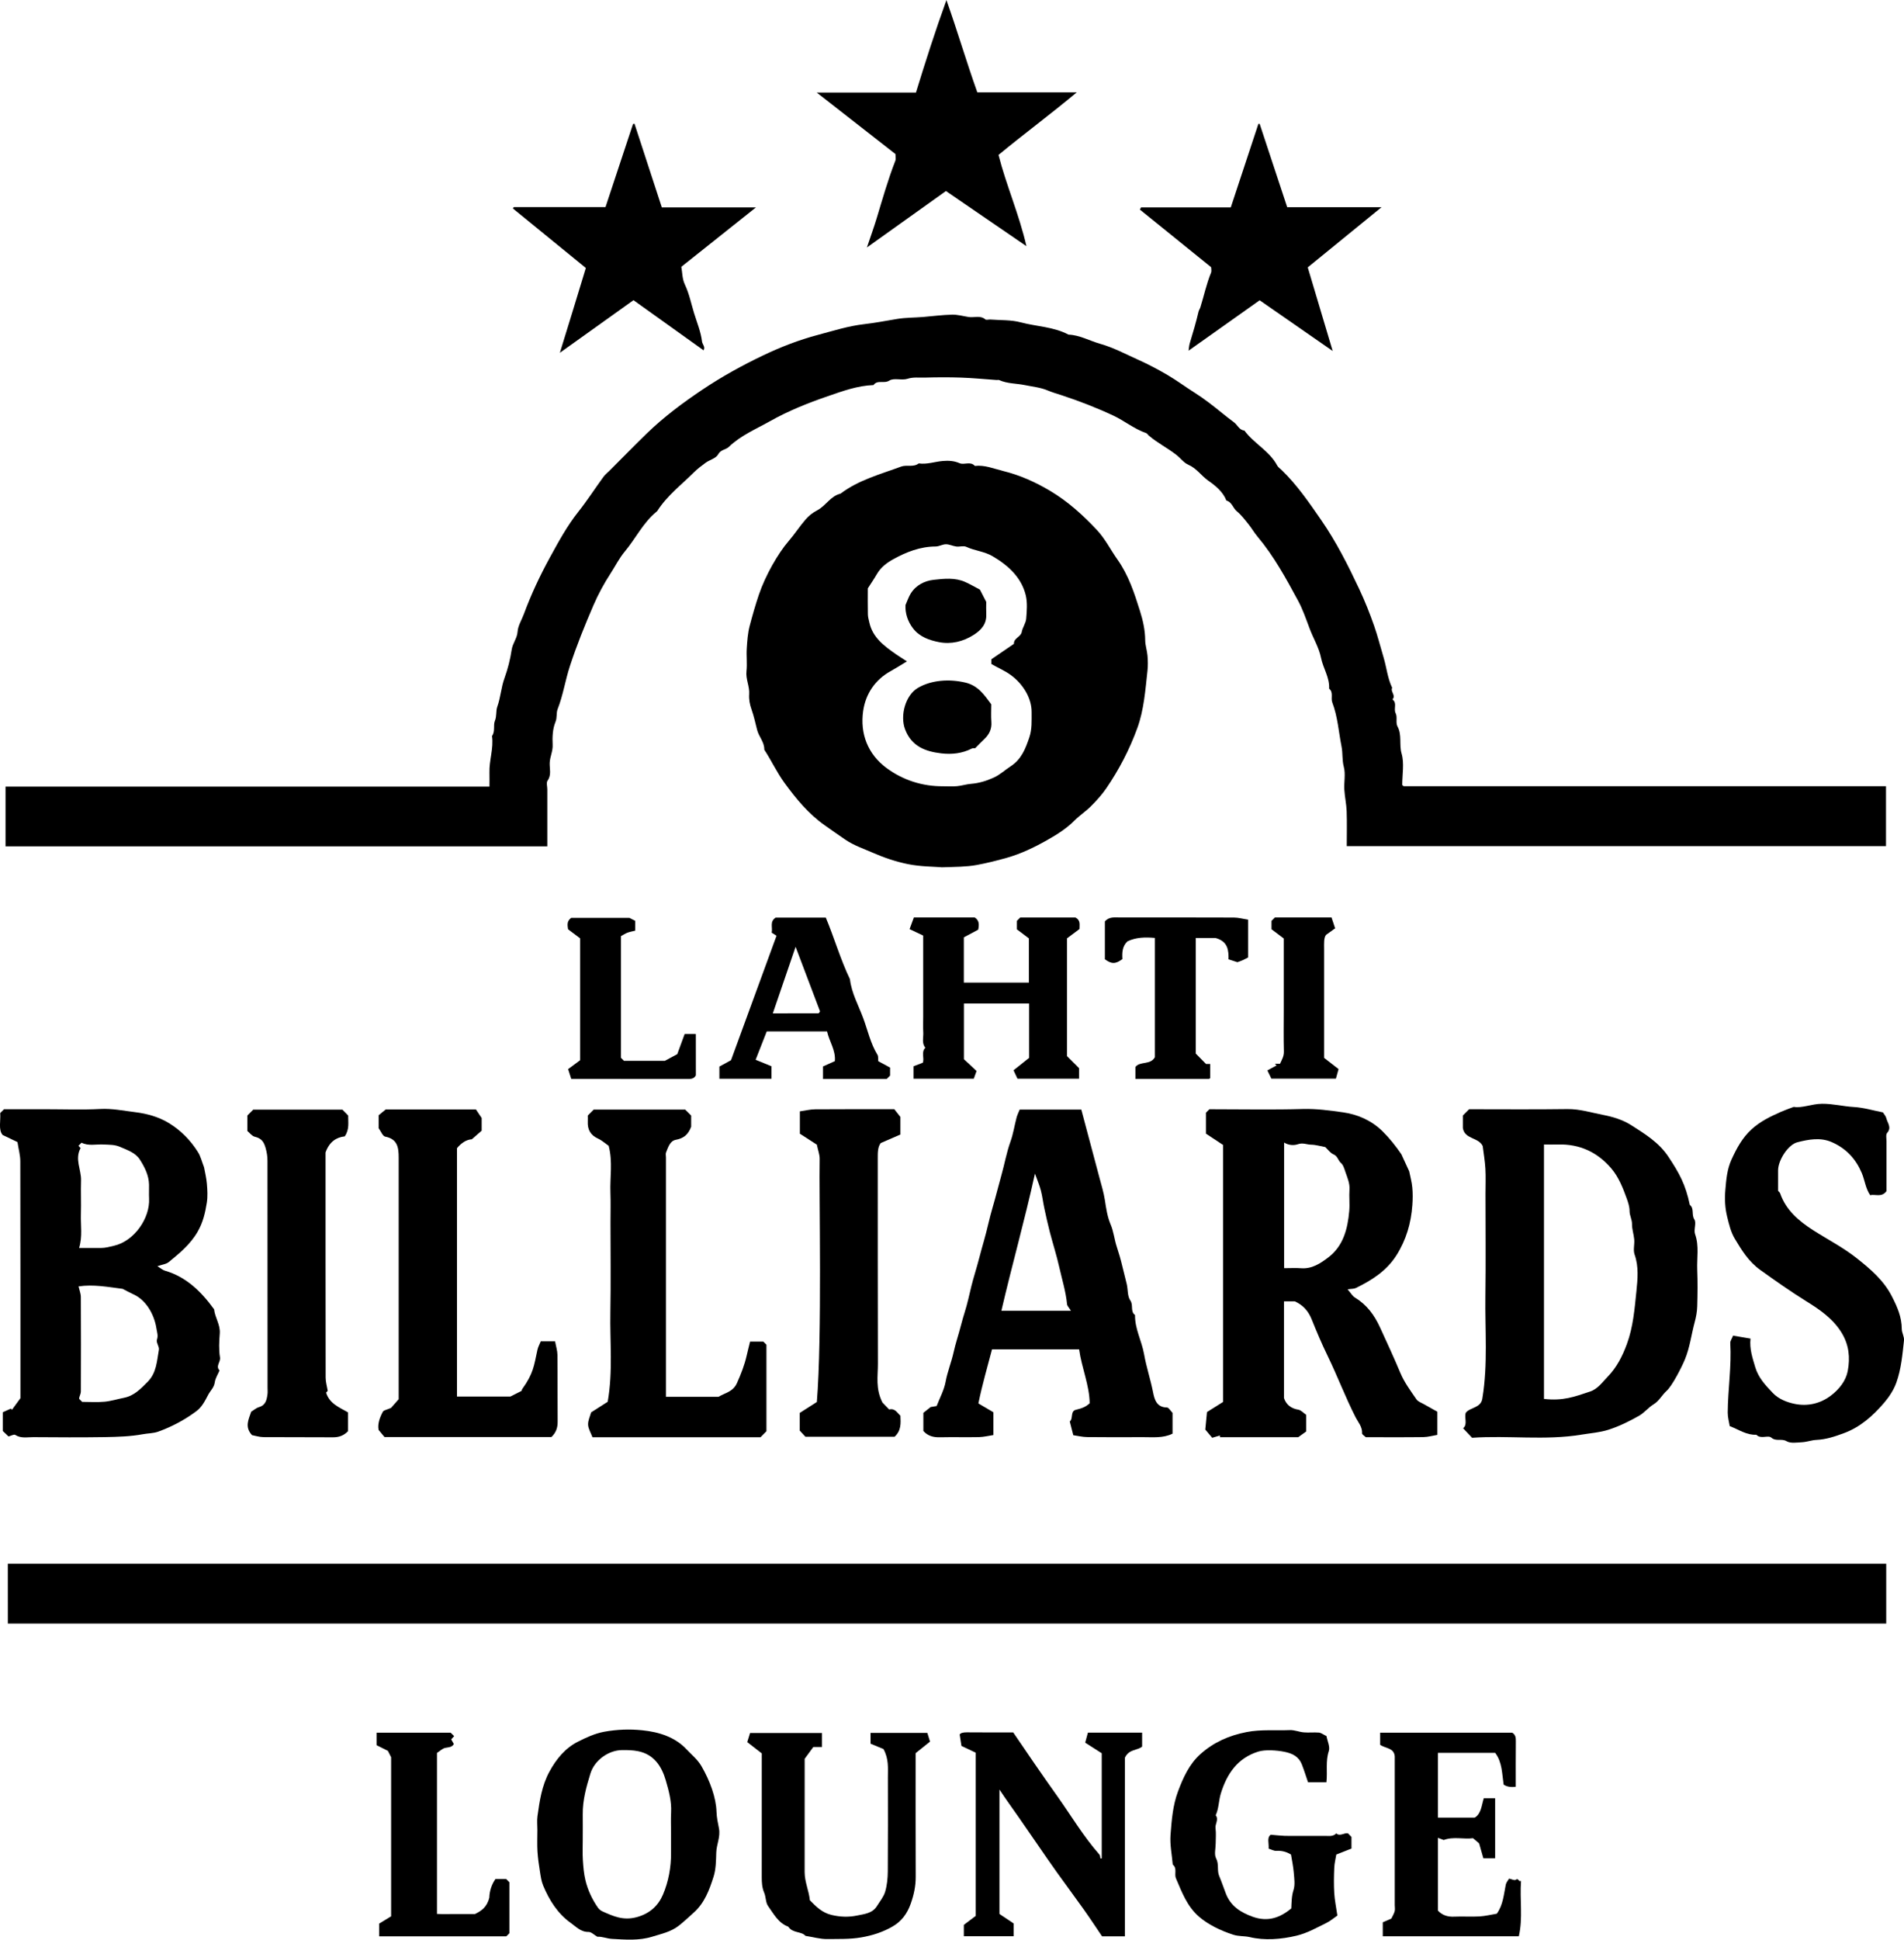
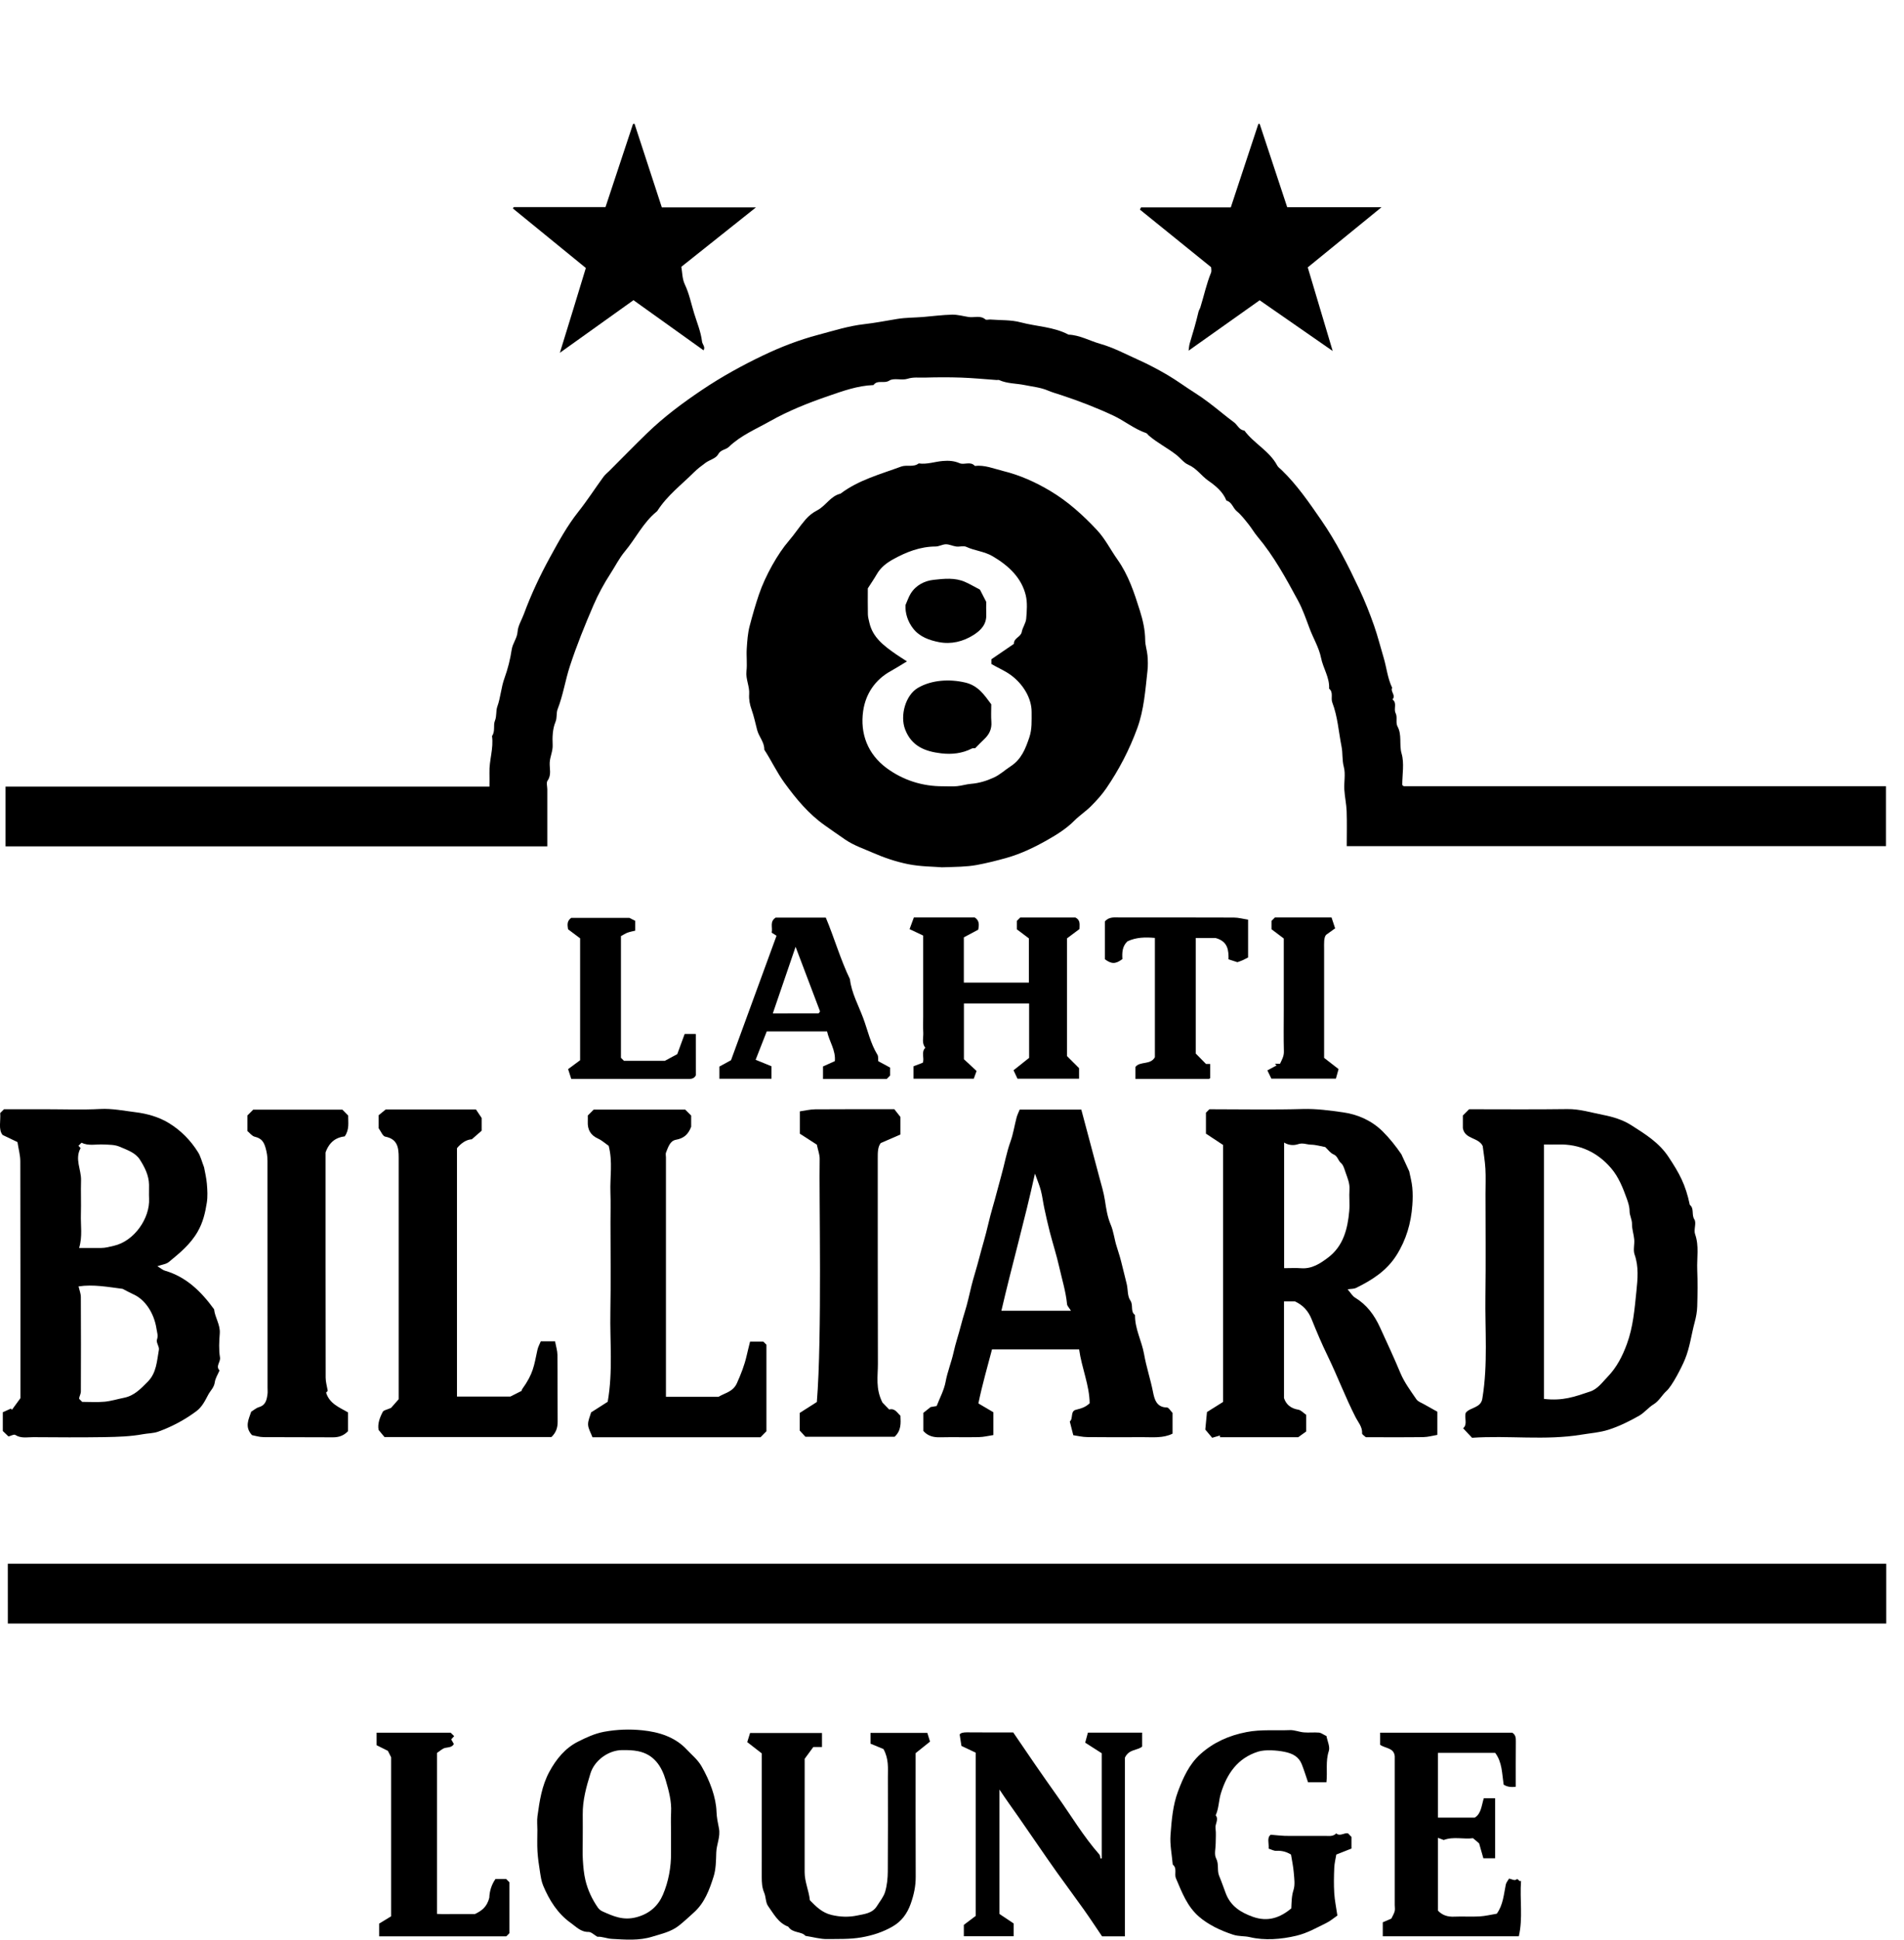
<svg xmlns="http://www.w3.org/2000/svg" id="Layer_1" data-name="Layer 1" viewBox="0 0 755.05 768.81">
  <defs>
    <style>
      .cls-1 {
        stroke-width: 0px;
      }
    </style>
  </defs>
  <path class="cls-1" d="M2.2,335.49v-23.7h191.9c0-1.92.05-3.7,0-5.48-.17-4.9,1.72-9.65,1.01-14.58,1.37-1.86.41-4.23,1.15-6.03.79-1.93.33-3.9.95-5.61,1.33-3.69,1.5-7.62,2.85-11.31,1.32-3.64,2.29-7.49,2.85-11.26.39-2.61,2.16-4.49,2.34-7.13.16-2.39,1.62-4.62,2.47-6.93,2.89-7.84,6.43-15.37,10.44-22.67,3.38-6.16,6.74-12.34,11.15-17.9,3.53-4.45,6.62-9.25,9.97-13.85.68-.93,1.63-1.67,2.45-2.49,4.95-4.95,9.84-9.96,14.86-14.83,6.68-6.47,14.09-11.99,21.83-17.19,7.79-5.23,15.96-9.73,24.35-13.73,6.92-3.3,14.18-6.1,21.63-8.07,6.04-1.6,11.99-3.52,18.3-4.24,4.38-.49,8.77-1.37,13.15-2.08,3.41-.55,6.76-.49,10.12-.76,3.86-.32,7.72-.84,11.59-.93,2.19-.05,4.39.6,6.58.93,2.19.34,4.57-.78,6.62.95.39.33,1.3,0,1.96.05,4.03.32,8.21.09,12.05,1.12,6.31,1.68,13.04,1.73,18.96,4.87,4.47.17,8.33,2.44,12.5,3.62,5.38,1.52,10.28,4.17,15.33,6.43,3.94,1.77,7.78,3.81,11.51,6,3.65,2.14,7.05,4.69,10.63,6.94,3.91,2.46,7.51,5.32,11.09,8.21,1.49,1.2,2.99,2.4,4.54,3.53,1.43,1.04,2.04,3.09,4.14,3.28,3.77,5.15,9.93,8.05,13.02,13.86.37.7,1.14,1.2,1.74,1.78,6.16,5.95,10.97,12.99,15.79,19.97,5.91,8.56,10.6,17.86,15.02,27.26,2.22,4.73,4.17,9.62,5.89,14.55,1.43,4.09,2.48,8.33,3.73,12.47,1.21,4,1.57,8.26,3.42,12.07-.8,1.56,1.65,3.05.1,4.63,2.01,1.4.35,3.66,1.29,5.48.76,1.46-.07,3.75.71,5.18,1.88,3.44.59,7.19,1.64,10.8,1.12,3.84.25,8.26.25,12.42.11.12.21.26.34.35.12.09.28.16.43.16,63.64,0,127.27,0,191.07,0v23.76h-213.84c0-4.6.12-9.23-.04-13.85-.1-2.87-.76-5.72-.92-8.59-.17-2.99.54-6.15-.2-8.95-.73-2.75-.38-5.48-.91-8.11-1.16-5.83-1.52-11.85-3.67-17.46-.68-1.79.57-3.98-1.26-5.48.26-4.39-2.37-8.05-3.2-12.22-.79-3.97-3.07-7.72-4.52-11.58-1.41-3.75-2.75-7.67-4.6-11.08-4.76-8.79-9.56-17.64-16.07-25.37-1.32-1.57-2.34-3.38-3.63-4.98-1.43-1.77-2.83-3.64-4.57-5.07-1.56-1.28-1.93-3.66-4.13-4.24-1.39-3.54-4.38-5.92-7.2-7.89-2.76-1.94-4.61-4.89-7.85-6.28-1.85-.79-3.16-2.66-4.81-3.95-3.51-2.75-7.52-4.73-10.89-7.63-.38-.32-.66-.86-1.08-1-4.75-1.63-8.63-4.89-13.11-6.98-6.7-3.12-13.6-5.79-20.64-8.1-1.74-.57-3.52-1.06-5.25-1.8-2.82-1.21-6.04-1.51-9.11-2.14-3.38-.7-6.94-.53-10.18-1.99-.28-.13-.66,0-.99-.02-4.69-.33-9.38-.8-14.09-.96-4.83-.17-9.67-.14-14.5,0-2.24.07-4.45-.28-6.78.47-2.25.73-5.39-.45-7.17.7-2.12,1.37-4.75-.43-6.31,1.79-6.36.23-12.28,2.4-18.17,4.43-7.87,2.71-15.63,5.81-22.88,9.9-5.57,3.14-11.59,5.63-16.3,10.17-1.24,1.2-3.22,1.01-4.3,3.03-.82,1.54-3.35,2.11-4.98,3.31-1.54,1.13-3.17,2.36-4.44,3.63-5,4.98-10.75,9.3-14.62,15.37-.09.14-.22.25-.35.35-5.33,4.36-8.27,10.65-12.61,15.82-2.16,2.58-3.73,5.76-5.61,8.65-2.6,4.01-4.92,8.27-6.81,12.66-3.41,7.92-6.66,15.91-9.34,24.13-1.83,5.61-2.68,11.48-4.84,16.99-.63,1.6-.12,3.31-.88,5.14-1.12,2.7-1.25,5.99-1.1,8.99.13,2.53-1.05,4.67-1.17,7.09-.11,2.37.79,4.84-.86,7.15-.55.77-.09,2.27-.09,3.44v22.59H2.2Z" />
  <path class="cls-1" d="M748,619.8v23.7H3.11c-.02-7.75,0-15.65-.01-23.7h744.9Z" />
  <path class="cls-1" d="M373.25,343.74c-3.07-.25-8.18-.23-13.09-1.21-4.81-.96-9.58-2.58-14.08-4.55-3.65-1.6-7.47-2.86-10.89-5.19-2.72-1.85-5.42-3.76-8.12-5.66-6.43-4.54-11.33-10.46-15.94-16.78-3.07-4.21-5.22-8.89-8.04-13.2.08-2.98-2.15-5.12-2.84-7.82-.69-2.71-1.28-5.46-2.21-8.09-.72-2.02-1.1-3.99-.95-6.1.22-3.09-1.42-5.92-1.07-9.09.33-2.96-.08-6,.11-8.99.19-3.02.4-6.11,1.17-9.01,1.1-4.18,2.28-8.34,3.68-12.45,2.55-7.48,7.51-16.22,11.77-21.14,2.39-2.77,4.39-5.89,6.79-8.65,1.24-1.42,2.84-2.66,4.51-3.52,3.42-1.77,5.28-5.68,9.25-6.61,7.19-5.44,15.8-7.69,24.05-10.74,2.22-.82,4.87.39,6.98-1.26,3.28.48,6.39-.7,9.59-.96,2.22-.18,4.42-.08,6.62.88,1.84.8,4.29-.91,6.05,1.08,3.92-.45,7.49,1.09,11.17,2,6.67,1.63,12.85,4.41,18.72,7.91,7.02,4.18,13.01,9.61,18.56,15.54,3.26,3.49,5.36,7.79,8.09,11.64,4.39,6.19,6.69,13.23,8.91,20.31,1.19,3.77,2.07,7.63,2.1,11.66.01,2.03.74,4.05.91,6.09.17,1.99.22,4.02,0,5.99-.85,7.69-1.38,15.51-4.05,22.82-3.08,8.44-7.23,16.44-12.33,23.88-1.73,2.52-3.84,4.83-6,7-2.05,2.06-4.54,3.67-6.59,5.73-3.18,3.21-6.94,5.54-10.82,7.74-5.11,2.9-10.41,5.44-16.08,7.04-3.91,1.1-7.84,2.09-11.87,2.83-4.07.74-8.07.73-14.09.92ZM359.66,262.15c-2.65,1.59-4.49,2.78-6.4,3.83-6.3,3.45-10,9.14-10.96,15.81-1.3,9,1.83,17.14,9.27,22.63,6.53,4.81,14.17,7.28,22.45,7.23,1.83-.01,3.68.13,5.49-.04,1.88-.17,3.71-.78,5.59-.93,3.17-.26,6.11-1.16,8.98-2.47,2.49-1.13,4.44-3.01,6.67-4.45,4.31-2.8,5.9-6.95,7.43-11.45,1.14-3.36.9-6.72.92-10.1.02-5.57-3.46-11.13-8.24-14.64-2.44-1.79-5.17-2.87-7.72-4.39v-1.87c3.01-2.06,5.98-4.09,8.95-6.12-.14-2.32,2.71-2.63,3.1-4.73.33-1.79,1.61-3.45,1.76-5.22.26-3.09.53-6.36-.18-9.31-1.63-6.75-6.58-11.62-13.12-15.45-3.35-1.97-7.1-2.16-10.47-3.74-1.09-.51-2.64.05-3.95-.12-1.38-.17-2.73-.89-4.09-.89s-2.72.87-4.08.88c-6.16.02-11.65,2.18-16.89,5.08-2.55,1.41-4.89,3.19-6.42,5.83-1.17,2.02-2.5,3.94-3.61,5.69,0,3.64-.05,6.97.03,10.3.02,1.09.34,2.17.58,3.25,1.34,5.99,5.91,9.29,10.53,12.53,1.3.91,2.65,1.73,4.41,2.87Z" />
  <path class="cls-1" d="M3.37,569.36c-.62-.6-1.46-1.4-2.26-2.17v-7.43c.99-.45,2.11-.95,3.24-1.46.12.17.25.34.37.51,1.13-1.54,2.25-3.07,3.38-4.62,0-31.31.02-62.62-.05-93.92,0-2.36-.68-4.71-1.12-7.59-1.47-.7-3.27-1.57-5.91-2.83-1.74-2.16-.69-5.61-.94-8.68.57-.57.93-.93,1.51-1.51h16.66c7.16,0,14.34.28,21.48-.1,4.8-.25,9.43.72,14.06,1.29,4.51.55,9.18,1.86,13.15,4.28,4.73,2.88,8.64,6.83,11.59,11.56,1.04,1.66,1.5,3.69,2.39,5.97.33,1.85.92,4.18,1.12,6.54.21,2.48.36,5.04-.02,7.48-.63,3.97-1.48,7.76-3.63,11.5-2.93,5.11-7.19,8.53-11.49,12.07-1,.82-2.56.96-4.49,1.63,1.41.85,2.11,1.51,2.94,1.75,8.59,2.49,14.49,8.36,19.55,15.33.34,3.29,2.52,6.09,2.25,9.59-.24,3.15-.43,6.39.09,9.46.32,1.86-1.87,3.45-.18,5.18-.66,1.56-1.66,3.07-1.88,4.69-.28,2.1-1.75,3.31-2.61,4.95-1.28,2.43-2.48,4.87-4.71,6.52-4.63,3.44-9.7,6.15-15.12,8.1-1.91.69-4.04.64-6.04,1.01-4.92.91-10.01,1.06-15.04,1.15-9.49.15-18.99.09-28.48.02-2.38-.02-4.84.59-7.13-.89-.52-.33-1.7.37-2.69.62ZM32.6,555.65c2.88,0,5.88.21,8.84-.06,2.63-.25,5.2-1.06,7.81-1.58,4.02-.8,6.64-3.64,9.35-6.36,3.48-3.5,3.62-8.22,4.41-12.64.23-1.26-1.17-2.92-.77-4.02.57-1.59.04-2.85-.16-4.21-.99-6.59-4.73-11.72-9-13.67-1.55-.71-3.04-1.54-4.46-2.26-5.81-.73-11.57-1.85-17.46-.97.34,1.52.9,2.87.9,4.22.07,12.49.05,24.97.01,37.46,0,.75-.4,1.49-.6,2.24-.06.22-.07.46-.09.64.41.41.77.77,1.22,1.22ZM31.36,494.65c3.06,0,5.88.01,8.71,0,1.75,0,3.39-.48,5.1-.87,8.06-1.83,14.35-10.92,13.95-18.73-.09-1.82.02-3.65-.02-5.48-.07-3.72-1.73-6.95-3.63-9.94-1.76-2.76-4.92-3.76-7.83-5.04-2.18-.96-4.36-.84-6.59-.96-2.96-.16-5.98.69-8.71-.71-.52.52-.87.87-1.22,1.22.32.35.64.7.84.92-2.41,4.37.31,8.57.18,12.79-.14,4.48.08,8.97-.06,13.46-.14,4.33.7,8.74-.71,13.34Z" />
  <path class="cls-1" d="M534.4,511.03c1.25,1.43,1.91,2.66,2.93,3.28,4.67,2.84,7.64,6.84,9.93,11.83,2.77,6.02,5.55,12.02,8.11,18.14,1.55,3.69,4.04,7.02,6.32,10.36.64.94,2.04,1.38,3.12,2.01,1.76,1.01,3.54,1.99,5.19,2.91v9.17c-1.86.31-3.7.85-5.55.88-7.65.1-15.3.04-22.83.04-.59-.58-1.49-1.07-1.47-1.5.16-2.6-1.57-4.42-2.6-6.45-4.07-7.97-7.21-16.36-11.12-24.4-2.28-4.68-4.33-9.53-6.28-14.38-1.33-3.31-3.43-5.64-6.68-7.11h-4.29v38.35c.84,2.48,2.64,4.09,5.65,4.58,1.14.19,2.12,1.35,3.16,2.06v6.57c-.6.43-1.53,1.11-3.17,2.29h-31.08c.02-.23.04-.46.06-.69-1,.29-2,.58-3.1.91-.82-.98-1.57-1.86-2.73-3.25.2-2.04.45-4.72.67-6.95,2.49-1.56,4.47-2.8,6.37-3.99v-101.88c-1.98-1.31-4.32-2.85-6.78-4.47v-8.3c.32-.32.68-.68,1.37-1.37h2.02c11.66,0,23.33.24,34.99-.1,5.45-.16,10.8.59,16.05,1.33,5.79.81,11.42,3.31,15.75,7.65,2.75,2.75,5.18,5.82,7.32,8.96,1.03,2.24,2.05,4.47,3.11,6.77.41,2.06,1.02,4.21,1.22,6.4.22,2.31.19,4.67.02,6.99-.51,7.12-2.43,13.77-6.3,19.88-3.91,6.18-9.74,9.86-16.07,12.96-.77.38-1.77.3-3.31.53ZM509.21,502.65c2.47,0,4.64-.13,6.78.03,4.29.32,7.64-1.92,10.71-4.25,6.01-4.55,7.73-11.34,8.36-18.44.25-2.81-.11-5.66.09-8.48.17-2.5-.81-4.64-1.57-6.86-.45-1.3-.85-2.87-1.81-3.68-1.18-1-1.28-2.73-2.95-3.42-1.28-.53-2.21-1.91-3.27-2.89-1.88-.34-3.73-.92-5.59-.95-1.72-.02-3.29-.87-5.21-.2-1.61.56-3.7.49-5.52-.65v49.78Z" />
  <path class="cls-1" d="M588,454.29c-1.63-3.57-7.15-2.64-7.89-7.16v-4.98c.83-.83,1.66-1.66,2.49-2.49,12.97,0,25.96.12,38.94-.06,4.88-.07,9.45,1.39,14.1,2.29,3.86.75,7.82,1.91,11.25,4.1,5.49,3.5,10.98,6.83,14.77,12.56,4.3,6.5,6.79,10.97,8.44,19.01,1.87,1.46.59,3.88,1.82,5.78.91,1.41-.35,4.07.28,5.84,1.66,4.68.66,9.41.85,14.11.2,4.82.14,9.66,0,14.48-.06,2.09-.44,4.22-.99,6.24-1.34,4.94-1.92,10.06-3.91,14.86-1.32,3.19-5.04,10.44-7.27,12.45-1.85,1.66-2.93,3.97-5.17,5.33-2.04,1.24-3.6,3.29-5.66,4.47-3.88,2.2-7.89,4.2-12.17,5.57-3.48,1.11-7.11,1.35-10.67,1.94-14.45,2.4-29.03.24-43.45,1.25-1.28-1.35-2.41-2.56-3.54-3.76,1.89-1.66.37-3.99,1.04-6.14,1.77-2.29,6.19-1.81,6.62-5.92,2.19-13.32.98-26.88,1.17-40.39.19-13.48.04-26.97.04-40.46,0-3.33.15-6.67-.04-9.99-.17-3.03-.7-6.04-1.06-8.92ZM612.28,453.65v100.83c7.58.84,11.95-.81,18.33-2.94,2.97-.99,4.88-3.73,7.02-5.95,3.54-3.68,5.77-8.09,7.53-12.87,2.49-6.77,3.05-13.88,3.77-20.88.48-4.76,1-9.75-.72-14.6-.63-1.78.03-3.97-.14-5.96-.17-2.04-.91-4.06-.88-6.09.03-1.85-.97-3.43-.97-5.09,0-1.85-.55-3.45-1.13-5.08-1.52-4.24-3.22-8.51-6.14-11.93-5.45-6.39-12.5-9.69-21.04-9.46-1.81.05-3.63,0-5.62,0Z" />
  <path class="cls-1" d="M393.93,568.8c-1.98.3-3.83.77-5.69.81-5.16.11-10.33-.05-15.49.07-2.56.06-4.76-.47-6.58-2.49v-7.19c.68-.54,1.58-1.26,2.88-2.3.31-.05,1.22-.2,2.39-.4,1.24-3.23,2.94-6.3,3.54-9.57.73-4.02,2.3-7.76,3.17-11.71.79-3.63,2.03-7.16,2.94-10.76.87-3.46,2.1-6.84,2.88-10.27.79-3.5,1.64-6.97,2.68-10.41,1.26-4.16,2.26-8.38,3.48-12.55,1.3-4.47,2.19-9.04,3.52-13.52,1.23-4.16,2.24-8.39,3.43-12.57,1.27-4.47,2.05-9.07,3.64-13.48,1.1-3.06,1.58-6.34,2.41-9.5.27-1.03.78-2.01,1.23-3.16h24.44c2.38,8.84,4.74,17.84,7.15,26.82.8,2.98,1.73,6,2.21,9.11.49,3.23.98,6.58,2.25,9.55,1.25,2.9,1.49,6.01,2.47,8.95.81,2.44,1.57,5.04,2.17,7.6.57,2.43,1.25,4.83,1.79,7.23.48,2.12.22,4.7,1.4,6.4,1.3,1.87-.11,4.33,1.86,5.76-.09,5.47,2.66,10.27,3.59,15.5.89,5.08,2.55,9.98,3.55,15.04.53,2.69,1.32,6.09,5.5,6.11.71,0,1.41,1.31,2.24,2.14v8.24c-3.79,1.87-7.87,1.36-11.89,1.38-7.33.03-14.66.06-21.98-.03-1.86-.02-3.72-.49-5.49-.74-.49-1.91-.9-3.55-1.39-5.45,1.42-1.03.15-4,2.34-4.6,1.86-.51,3.67-.83,5.54-2.61-.06-7.08-3.15-13.96-4.18-21.37h-34.54c-1.76,6.83-3.85,13.82-5.4,21.44,1.87,1.1,3.85,2.26,5.94,3.49v9.04ZM424.7,519.54c-.8-1.29-1.48-1.91-1.55-2.59-.48-5.02-1.99-9.82-3.09-14.7-1.05-4.68-2.53-9.25-3.74-13.9-.82-3.16-1.52-6.36-2.21-9.56-.49-2.3-.75-4.66-1.35-6.93-.54-2.07-1.4-4.05-2.34-6.69-4.1,18.68-9.15,36.39-13.31,54.36h27.58Z" />
-   <path class="cls-1" d="M685.94,565.23c-.26-1.63-.8-3.48-.79-5.33.06-9.2,1.56-18.34,1.01-27.57-.05-.83.63-1.71,1.12-2.93,2.32.39,4.45.75,6.9,1.17-.45,4.15.82,7.71,1.88,11.34,1.23,4.17,4.04,7.13,6.9,10.15,2.39,2.52,5.66,3.74,8.66,4.37,5.05,1.06,10.17,0,14.48-3.3,3.31-2.54,5.91-5.83,6.64-9.72.99-5.26.52-10.36-2.46-15.2-3.43-5.57-8.68-9.16-13.87-12.37-6.32-3.91-12.31-8.16-18.33-12.46-4.64-3.32-7.33-7.73-10.09-12.33-1.63-2.72-2.3-5.69-3.06-8.76-.89-3.59-1.03-7.11-.73-10.61.34-4.04.69-8.2,2.4-11.97,2.03-4.47,4.33-8.78,8.07-12.16,3.43-3.1,7.49-5.06,11.65-6.89,1.41-.62,2.88-1.12,5.01-1.94,3.29.58,7.13-1.2,11.23-1.23,4.29-.04,8.36,1.04,12.57,1.28,3.89.22,7.73,1.39,11.56,2.14.45.74,1.16,1.48,1.36,2.34.44,1.87,2.22,3.63.31,5.8-.59.67-.25,2.21-.25,3.35-.02,6.64,0,13.28,0,19.69-1.91,2.66-4.43,1.12-6.48,1.63-1.86-2.75-2.12-5.94-3.33-8.8-2.3-5.43-6.05-9.67-11.91-12.23-4.49-1.97-9.17-1.08-13.63.06-3.7.94-7.61,7.11-7.64,11.09-.02,2.67,0,5.33,0,8.15.23.27.66.59.81,1.01,2.34,6.74,7.44,10.99,13.18,14.66,5.79,3.7,11.98,6.88,17.32,11.14,5.3,4.22,10.55,8.64,13.82,15.03,2.13,4.17,3.9,8.17,3.92,12.9,0,1.53,1.03,3.1.87,4.58-.6,5.64-1.11,11.37-3.03,16.72-1.03,2.87-2.83,5.63-4.83,7.96-4.41,5.14-9.43,9.65-15.95,12.06-3.53,1.3-7.07,2.5-10.9,2.67-1.87.08-3.71.8-5.59.91-2.12.12-4.66.56-6.28-.4-1.97-1.17-4.08.23-6.01-1.4-1.35-1.15-4.18.74-5.95-1.15-3.8.2-6.83-1.97-10.54-3.42Z" />
  <path class="cls-1" d="M220.11,531.65c.37,2,.93,3.69.95,5.38.09,8.83,0,17.67.08,26.5.02,2.42-.69,4.38-2.48,6.07h-66.18c-.58-.7-1.32-1.59-2.34-2.82-.47-2.28.4-4.84,1.67-7.21.35-.64,1.61-.79,3.27-1.54.46-.52,1.55-1.76,3.02-3.43v-27.76c0-22.67,0-45.33,0-68,0-3.92-.42-7.38-5.34-8.32-1.02-.19-1.7-2.12-2.6-3.32v-5.17c.69-.57,1.59-1.3,2.8-2.29h35.78c.48.71,1.13,1.68,2.27,3.39v5.03c-1.07.93-2.3,2.02-3.9,3.41-2.12.1-4.2,1.46-5.89,3.53v98.44h21.18c1.33-.67,2.84-1.44,4.47-2.27.04-.12.06-.47.23-.71,4.43-6.15,4.65-9.18,6.02-15.52.26-1.19.89-2.29,1.33-3.39h5.66Z" />
  <path class="cls-1" d="M234.94,569.65c-.66-1.78-1.66-3.35-1.73-4.96-.07-1.63.77-3.29,1.2-4.88,2.32-1.48,4.57-2.92,6.58-4.2,2.12-12.07.84-23.81,1.06-35.5.22-11.82.05-23.66.05-35.48,0-4,.12-8-.03-11.99-.22-6.03.97-12.14-.69-18.47-1.39-.97-2.68-2.17-4.2-2.86-3-1.36-4.24-3.58-4.09-6.76.04-.82,0-1.65,0-2.4.77-.77,1.48-1.48,2.34-2.34h36.3c.71.71,1.53,1.53,2.36,2.35,0,1.66,0,3.33,0,4.45-1.19,3.16-3.06,4.61-6.03,5.15-2.4.43-3.09,2.98-3.93,5.01-.24.57-.04,1.32-.04,1.98v94.9h20.84c2.57-1.59,5.74-1.94,7.3-5.41,1.6-3.56,3-7.11,3.86-10.9.41-1.82.88-3.63,1.36-5.58h5.25c.38.38.73.73,1.24,1.24v34.28c-.72.73-1.53,1.56-2.34,2.38h-66.67Z" />
-   <path class="cls-1" d="M407.05,97.58c-10.79-7.39-21.33-14.61-31.92-21.86-10.14,7.23-20.39,14.55-31.35,22.37,1.44-4.29,2.74-7.85,3.84-11.47,2.33-7.69,4.51-15.42,7.44-22.91.28-.72.04-1.65.04-2.65-10.23-7.98-20.53-16.03-31.22-24.38,6.65-.02,13.08,0,19.51,0,6.47,0,12.94,0,19.84,0,3.73-12.13,7.58-24.18,12.09-36.65,4.42,12.46,7.9,24.42,12.25,36.58h39.43c-10.6,8.84-20.84,16.39-31.03,24.79,3.03,11.95,8.19,23.58,11.08,36.2Z" />
  <path class="cls-1" d="M349.98,555.96c.33.34,1.48,1.53,2.63,2.71,2.32-.6,3.18,1.34,4.46,2.46.14,2.94.37,5.89-2.3,8.33h-35.39c-.55-.6-1.34-1.46-2.24-2.44v-6.99c2.23-1.43,4.6-2.94,6.79-4.33,2.13-25.9.83-82.49,1.12-96.34.04-1.68-.65-3.38-1.12-5.66-1.99-1.28-4.36-2.81-6.73-4.34v-8.86c2.05-.29,4.05-.79,6.06-.81,10.32-.08,20.65-.04,31.39-.04.62.78,1.42,1.8,2.42,3.07v6.96c-2.4,1.04-4.94,2.14-7.81,3.39-1.22,1.59-1.18,3.82-1.18,6.09.03,27.14-.03,54.28.06,81.42.02,4.86-1.02,9.83,1.83,15.38Z" />
  <path class="cls-1" d="M135.78,439.83c.63.65,1.45,1.48,2.29,2.34-.04,2.67.58,5.47-1.37,8.25-3.31.35-6.1,2.14-7.6,6.38,0,29.3-.01,59.28.04,89.26,0,1.7.53,3.4.83,5.21-.2.22-.52.57-.65.72,1.34,4.38,5.23,5.83,8.67,7.82,0,2.57,0,5.02,0,7.47-1.64,1.73-3.6,2.44-6.01,2.41-9.16-.08-18.32.01-27.49-.07-1.69-.02-3.37-.58-4.56-.79-3.02-3.28-1.33-6.2-.32-9.28.98-.59,1.97-1.49,3.13-1.83,2.66-.8,3.04-2.92,3.34-5.14.11-.82.02-1.66.02-2.5,0-29.99,0-59.97-.03-89.96,0-1.72-.25-3.38-.76-5.15-.74-2.58-1.76-3.8-4.28-4.41-1.13-.27-2.02-1.54-2.93-2.27v-6.15c.72-.72,1.43-1.43,2.31-2.31h35.36Z" />
  <path class="cls-1" d="M452.48,82.21h35.6c3.65-11.04,7.28-22.02,10.94-33.1.04,0,.36-.02.51-.02,3.64,11.02,7.27,21.98,10.92,33.03h37.43c-10.33,8.42-20.05,16.34-29.28,23.86,3.35,11.21,6.56,21.97,9.89,33.14-10.05-6.98-19.67-13.65-28.96-20.1-9.55,6.77-18.72,13.27-28.18,19.97.15-.98.18-1.99.46-2.92,1.26-4.15,2.5-8.31,3.48-12.54.14-.59.53-1.11.72-1.7,1.43-4.57,2.41-9.27,4.23-13.73.29-.71.04-1.65.04-2.19-9.51-7.69-18.88-15.26-28.24-22.83.15-.29.3-.58.45-.87Z" />
  <path class="cls-1" d="M251.62,49.04c3.62,11.08,7.21,22.09,10.83,33.16h37.34c-10.08,8.02-19.64,15.63-29.6,23.55.38,2.11.34,4.78,1.37,6.95,1.76,3.7,2.52,7.63,3.7,11.47,1.14,3.71,2.67,7.3,3.14,11.23.13,1.11,1.42,2.1.6,3.45-9.21-6.59-18.43-13.17-27.79-19.87-9.41,6.73-18.88,13.49-29.19,20.86,1.95-6.33,3.61-11.71,5.26-17.09,1.63-5.32,3.24-10.64,5.04-16.53-9.43-7.69-19.14-15.61-28.88-23.55.01-.06,0-.21.06-.29.09-.12.24-.29.37-.29,11.99-.01,23.98-.01,36.25-.01,3.58-10.81,7.17-21.65,10.9-32.92-.16.03.29-.06.6-.12Z" />
  <path class="cls-1" d="M236.89,767.66c-1.33-.77-2.43-1.93-3.49-1.91-3.07.07-4.99-2.11-7.03-3.55-5.19-3.67-8.54-9.01-10.98-14.84-.71-1.7-.97-3.62-1.26-5.46-.42-2.68-.83-5.37-.99-8.07-.17-2.82-.04-5.66-.04-8.49,0-1.83-.21-3.69.04-5.49.83-6.03,1.71-12,4.68-17.53,2.75-5.12,6.39-9.49,11.4-12,3.19-1.6,6.56-3.21,10.4-3.92,5.1-.93,10.16-1.09,15.09-.58,6.53.67,12.96,2.6,17.71,7.71,1.98,2.12,4.24,3.89,5.78,6.56,3.37,5.83,5.77,12.43,5.94,18.05.07,2.2.54,4.4.97,6.57.66,3.32-.97,6.34-1.07,9.57-.1,3.2-.11,6.54-1.06,9.54-1.64,5.19-3.56,10.41-7.81,14.22-1.91,1.72-3.79,3.48-5.81,5.1-3.25,2.6-7,3.33-10.68,4.48-5.25,1.65-10.7,1.18-16.05.88-1.96-.11-3.97-1-5.76-.84ZM266.1,726.34c0-2.66-.11-5.33.03-7.99.23-4.38-.91-8.55-2.1-12.64-1.64-5.65-4.69-10.34-11.03-11.61-2.05-.41-4.21-.45-6.32-.43-5.4.06-10.93,4.04-12.54,9.28-1.63,5.27-3.12,10.61-3.05,16.23.04,3.33,0,6.66,0,9.99,0,2.66-.13,5.34.04,7.99.17,2.7.39,5.44,1.02,8.07.94,3.93,2.65,7.58,4.97,10.91.44.63,1.15,1.18,1.86,1.49,4.24,1.89,8.13,3.67,13.39,2.29,5.39-1.42,8.7-4.68,10.52-8.94,2.2-5.15,3.27-10.88,3.21-16.65-.03-2.66,0-5.33,0-7.99Z" />
  <path class="cls-1" d="M436.9,736.56v-41.64c-2.09-1.33-4.46-2.85-6.56-4.19.42-1.56.74-2.71,1.08-3.97h21.5v5.53c-1.85,1.59-5.26.92-6.84,4.43v70.78h-9.04c-2.26-3.33-4.69-7.03-7.25-10.64-3.48-4.91-7.09-9.72-10.58-14.61-5.2-7.3-10.19-14.75-15.33-22.09-2.43-3.48-4.95-6.92-7.53-10.85v49.32c1.44.97,3.37,2.26,5.62,3.76v5.07h-19.75v-4.51c1.3-.98,2.93-2.22,4.72-3.57v-64.68c-1.62-.77-3.57-1.69-5.67-2.68-.16-1.04-.37-2.41-.7-4.5.25-.58,1.31-.89,2.73-.88,6.14.06,12.29.03,18.5.03,5.77,8.53,11.57,16.96,17.49,25.28,5.5,7.74,10.38,15.97,16.69,23.13.32.37.3,1.04.43,1.57.17-.02.33-.05.5-.07Z" />
  <path class="cls-1" d="M526.01,688.05c.36,2.02,1.5,4.29.94,6-1.35,4.06-.48,8.1-.94,12.36h-7.3c-.83-2.42-1.56-4.78-2.46-7.08-1.21-3.08-3.68-4.32-6.85-4.97-3.06-.63-7.71-.94-10.43-.09-8.26,2.58-12.44,8.84-14.83,16.58-.87,2.82-.77,5.9-2.05,8.65,1.34,1.72-.31,3.41-.06,5.17.27,1.96.06,3.99.06,5.99s-.67,4.34.16,5.91c1.23,2.34.29,4.77,1.23,7,.96,2.27,1.74,4.61,2.62,6.91,1.91,4.99,5.81,7.51,10.67,9.25,5.98,2.13,10.81.43,15.3-3.31.13-2.57.11-4.89.88-7.28.68-2.11.29-4.63.1-6.94-.19-2.36-.7-4.7-1.09-7.12-1.72-1.06-3.62-1.61-5.8-1.47-.99.06-2.02-.56-3.06-.87.15-2.3-.77-4.37.82-5.52,2.08.17,3.74.37,5.42.44,1.66.07,3.33.02,4.99.02h5.49c1.83,0,3.66.03,5.49,0,1.58-.03,3.28.39,4.58-.99,1.56,1.33,3.11-.36,4.7,0,.44.45.9.93,1.35,1.4v4.61c-1.88.74-3.74,1.48-6.02,2.38-.26,1.61-.74,3.45-.81,5.3-.14,3.32-.2,6.67,0,9.99.18,2.86.77,5.69,1.24,8.88-1.47,1.01-2.79,2.17-4.31,2.91-3.87,1.9-7.58,4.04-11.9,5.08-6.1,1.46-12.71,1.95-18.49.57-2.15-.51-4.32-.23-6.59-.96-5.08-1.64-9.96-4.02-13.56-7.13-4.76-4.12-6.81-9.72-9.16-15.21-.76-1.77.6-3.99-1.28-5.47-.33-3.91-1.17-7.87-.88-11.74.44-5.8.9-11.72,2.96-17.22,2.03-5.42,4.43-10.8,8.87-14.79,5.24-4.7,11.34-7.41,18.37-8.77,5.76-1.11,11.41-.53,17.1-.77,1.84-.08,3.71.74,5.58.9,1.98.17,4-.08,5.99.09.85.07,1.66.74,2.92,1.34Z" />
  <path class="cls-1" d="M296.33,690.5c.39-1.26.71-2.29,1.12-3.61h28.52v5.56h-3.44c-1.17,1.59-2.29,3.13-3.43,4.67,0,14.99.02,29.98-.01,44.96,0,3.86,1.71,7.37,2.07,11.11,2.49,2.51,4.81,4.93,8.62,5.83,3.46.82,6.81.91,10.07.23,2.8-.59,6.1-.82,7.91-3.76,1.14-1.85,2.64-3.62,3.24-5.64.76-2.57,1.04-5.35,1.06-8.05.1-12.49.05-24.99.04-37.48,0-3.54.39-7.13-1.75-11.06-1.24-.52-3.09-1.28-5.13-2.13v-4.28h22.52c.29.92.64,2.08,1.07,3.46-1.72,1.38-3.68,2.95-5.71,4.57,0,16.39-.04,32.69.03,48.98.02,3.73-.73,7.19-1.97,10.69-1.39,3.95-3.67,7.03-7.26,9.08-3.82,2.18-7.82,3.49-12.28,4.27-4.6.8-9.09.6-13.62.67-2.67.04-5.36-.76-8.6-1.27-1.46-1.83-5.1-.98-6.82-3.65-3.95-1.44-5.75-5.06-7.97-8.14-1.02-1.41-.84-3.62-1.57-5.32-.85-2-.96-4.01-.96-6.1.02-16.32.01-32.64.01-49.11-1.98-1.54-4.02-3.12-5.77-4.48Z" />
  <path class="cls-1" d="M592.93,736.55h-4.69c-.48-1.7-.95-3.34-1.68-5.91-.24-.2-1.22-1.03-2.42-2.05-3.67.52-7.78-.75-11.61.72-.68-.26-1.36-.51-2.29-.86v28.85c1.69,1.82,3.83,2.51,6.42,2.39,3.33-.16,6.67.1,10-.09,2.36-.13,4.69-.72,6.9-1.08,2.52-3.48,2.77-7.6,3.58-11.56.18-.86.88-1.62,1.3-2.36,1.03.23,2.13.82,2.57.51,1.31-.95,1.08.93,2.17.4-.54,7.52.8,14.73-.88,21.97h-53.95v-5.55c1.09-.47,2.22-.96,3.41-1.48.42-.89,1.01-1.83,1.3-2.86.22-.77.04-1.65.04-2.49v-58.98c-.31-3.42-3.7-3.05-5.79-4.55v-4.8h52.36c1.38.82,1.47,2.04,1.45,3.45-.06,5.99-.03,11.99-.03,17.98q-2.96.4-4.81-.85c-.65-4.33-.55-8.87-3.36-12.59h-22.68v25.68h14.58c2.57-1.55,2.68-4.75,3.59-7.67h4.5v23.79Z" />
  <path class="cls-1" d="M408.1,397.75h-25.85v22.08c1.31,1.22,2.99,2.78,5.02,4.67-.31.84-.72,1.98-1.11,3.06h-23.9v-4.93c1.02-.39,2.31-.88,3.68-1.4.74-1.82-.77-4.17,1.01-5.94-1.51-1.83-.71-4-.82-6.02-.12-2.16-.03-4.33-.03-6.49v-31.95c-1.83-.87-3.48-1.65-5.4-2.56.65-1.77,1.19-3.22,1.7-4.61h24.15c1.85,1.18,1.77,2.9,1.36,4.84-1.91,1.01-3.83,2.03-5.69,3.03v17.93h25.79v-17.52c-1.33-1-2.96-2.24-4.75-3.58v-3.36c.35-.35.82-.82,1.32-1.32h21.88c2.16,1.07,1.6,2.93,1.62,4.55-1.83,1.37-3.48,2.61-4.94,3.7v46.68c1.33,1.34,2.84,2.85,4.77,4.77v4.18h-24.42c-.48-1.03-.94-2.01-1.56-3.34,2.04-1.62,4.15-3.3,6.18-4.92v-21.55Z" />
  <path class="cls-1" d="M194.05,752.09c.07-2.41.86-5.13,2.44-7.32,1.45,0,2.9,0,4.23,0,.47.47.82.82,1.28,1.28v20.21c-.39.39-.74.74-1.24,1.24h-50.41v-5.05c1.81-1.1,3.39-2.07,4.75-2.9v-63.05c-.5-.98-.85-1.67-1.28-2.53-1.31-.65-2.83-1.42-4.48-2.24v-4.95h29.38c.45.44.93.91,1.39,1.36-.34.37-.68.73-1.18,1.28.34.59.7,1.23,1.06,1.85-.78,1.33-2.07,1.26-3.39,1.52-1.15.23-2.14,1.26-3.31,2.01v63.8c2.38.15,4.99.03,7.58.05,2.5.02,5,0,7.49,0,2.45-1.22,4.74-2.6,5.7-6.57Z" />
  <path class="cls-1" d="M289.9,420.21c5.96-16.29,11.94-32.64,18.04-49.31-.41-.26-1.07-.69-1.92-1.23.45-2.14-.88-4.37,1.57-5.96h19.89c3.37,8.03,5.77,16.49,9.57,24.4.64,5.48,3.35,10.3,5.23,15.34,1.82,4.88,2.9,10.11,5.69,14.64.37.61.21,1.55.31,2.53,1.48.8,2.98,1.6,4.69,2.53v3.16c-.41.41-.88.88-1.35,1.36-8.33,0-16.66,0-25.25,0v-4.97c1.39-.62,2.94-1.32,4.7-2.11.39-4.33-2.22-7.77-3.09-11.77h-23.92c-1.36,3.47-2.82,7.19-4.41,11.24,2.29.94,4.24,1.74,6.28,2.57v4.95h-20.65v-4.83c1.23-.67,2.72-1.49,4.63-2.53ZM315.5,375.28c-3.11,9.07-6.06,17.69-9.03,26.38,6.08,0,12.06,0,18.04-.01.13,0,.27-.16.38-.28.1-.11.15-.27.29-.54-3.12-8.24-6.28-16.57-9.68-25.55Z" />
  <path class="cls-1" d="M438.15,380.21v-14.97c1.64-1.99,3.97-1.58,6.18-1.58,14.98-.01,29.97-.03,44.95.03,1.85,0,3.7.53,5.66.82v15c-.59.3-1.41.75-2.26,1.13-.7.31-1.43.54-1.97.74-1.05-.34-2.07-.67-3.53-1.14.05-3.33-.08-7.1-5.14-8.45h-7.84v45.81c1.29,1.3,2.53,2.57,4.05,4.11h1.65v5.61c.07-.08-.02.06-.15.15-.12.09-.28.17-.43.17-9.63,0-19.27,0-29.07,0v-4.72c1.82-2.42,5.95-.67,7.73-3.88v-47.28c-3.79-.34-7.42-.28-10.87,1.35-2.11,1.95-2.16,4.52-2.01,7.03-2.72,2.04-4.31,2.04-6.98.05Z" />
  <path class="cls-1" d="M263.63,420.48c1.68-.9,3.46-1.86,4.95-2.66,1.04-2.83,1.93-5.28,2.93-7.99h4.28c-.06-.07.15.05.15.17.02,5.45.01,10.9.01,16.23-.82,1.55-2.16,1.43-3.51,1.43-9.33-.02-18.66-.01-27.98-.01h-17.92c-.4-1.26-.78-2.42-1.25-3.89,1.37-1.01,3.04-2.25,4.76-3.52v-48.32c-1.42-1.06-3.06-2.3-4.78-3.59-.21-1.54-.61-3.16,1.23-4.52h23.08c.66.34,1.35.69,2.32,1.18v3.89c-.99.25-2.06.42-3.05.79-.86.32-1.64.85-2.61,1.37v48.23c.32.32.67.67,1.2,1.2h16.21Z" />
  <path class="cls-1" d="M525.1,419.31c1.92,1.49,3.95,3.07,5.72,4.44-.39,1.39-.71,2.55-1.06,3.8h-25.58c-.43-.88-.9-1.85-1.59-3.28,1.29-.69,2.47-1.33,3.65-1.97-.22-.22-.43-.44-.65-.66h2.01c.72-1.55,1.59-2.97,1.54-4.87-.15-5.48-.05-10.98-.05-16.46v-28.33c-1.45-1.09-3.09-2.32-4.86-3.66v-3.32c.4-.4.87-.87,1.35-1.35h22.45c.43,1.29.91,2.73,1.43,4.3-1.1.79-1.97,1.41-3.62,2.61-.9,1.12-.76,3.37-.75,5.62.02,14.3,0,28.61,0,43.13Z" />
  <path class="cls-1" d="M393.1,279.16c0,2.31-.14,4.65.04,6.96.22,2.81-.84,4.97-2.81,6.83-1.21,1.14-2.35,2.34-3.62,3.61-.37.03-.92-.07-1.31.13-3.84,1.97-7.98,2.41-12.13,1.92-6.3-.74-11.77-2.75-14.35-9.53-2.07-5.45.14-13.52,5.07-16.42,5.46-3.2,12.59-3.58,18.79-2.12,5.14,1.2,7.57,4.93,10.32,8.63Z" />
  <path class="cls-1" d="M391.1,238.57c0,1.32-.07,3.14.01,4.96.17,3.87-2.03,6.23-5.01,8.13-4.21,2.68-8.95,3.78-13.72,2.86-3.76-.73-7.66-2.06-10.23-5.35-2.21-2.83-3.22-6.11-3.07-9.35.77-1.73,1.25-3.22,2.05-4.52,2.06-3.36,5.55-5.08,9.08-5.47,4.12-.46,8.5-.96,12.55.85,1.97.88,3.84,1.99,5.85,3.04.73,1.42,1.5,2.92,2.5,4.86Z" />
</svg>